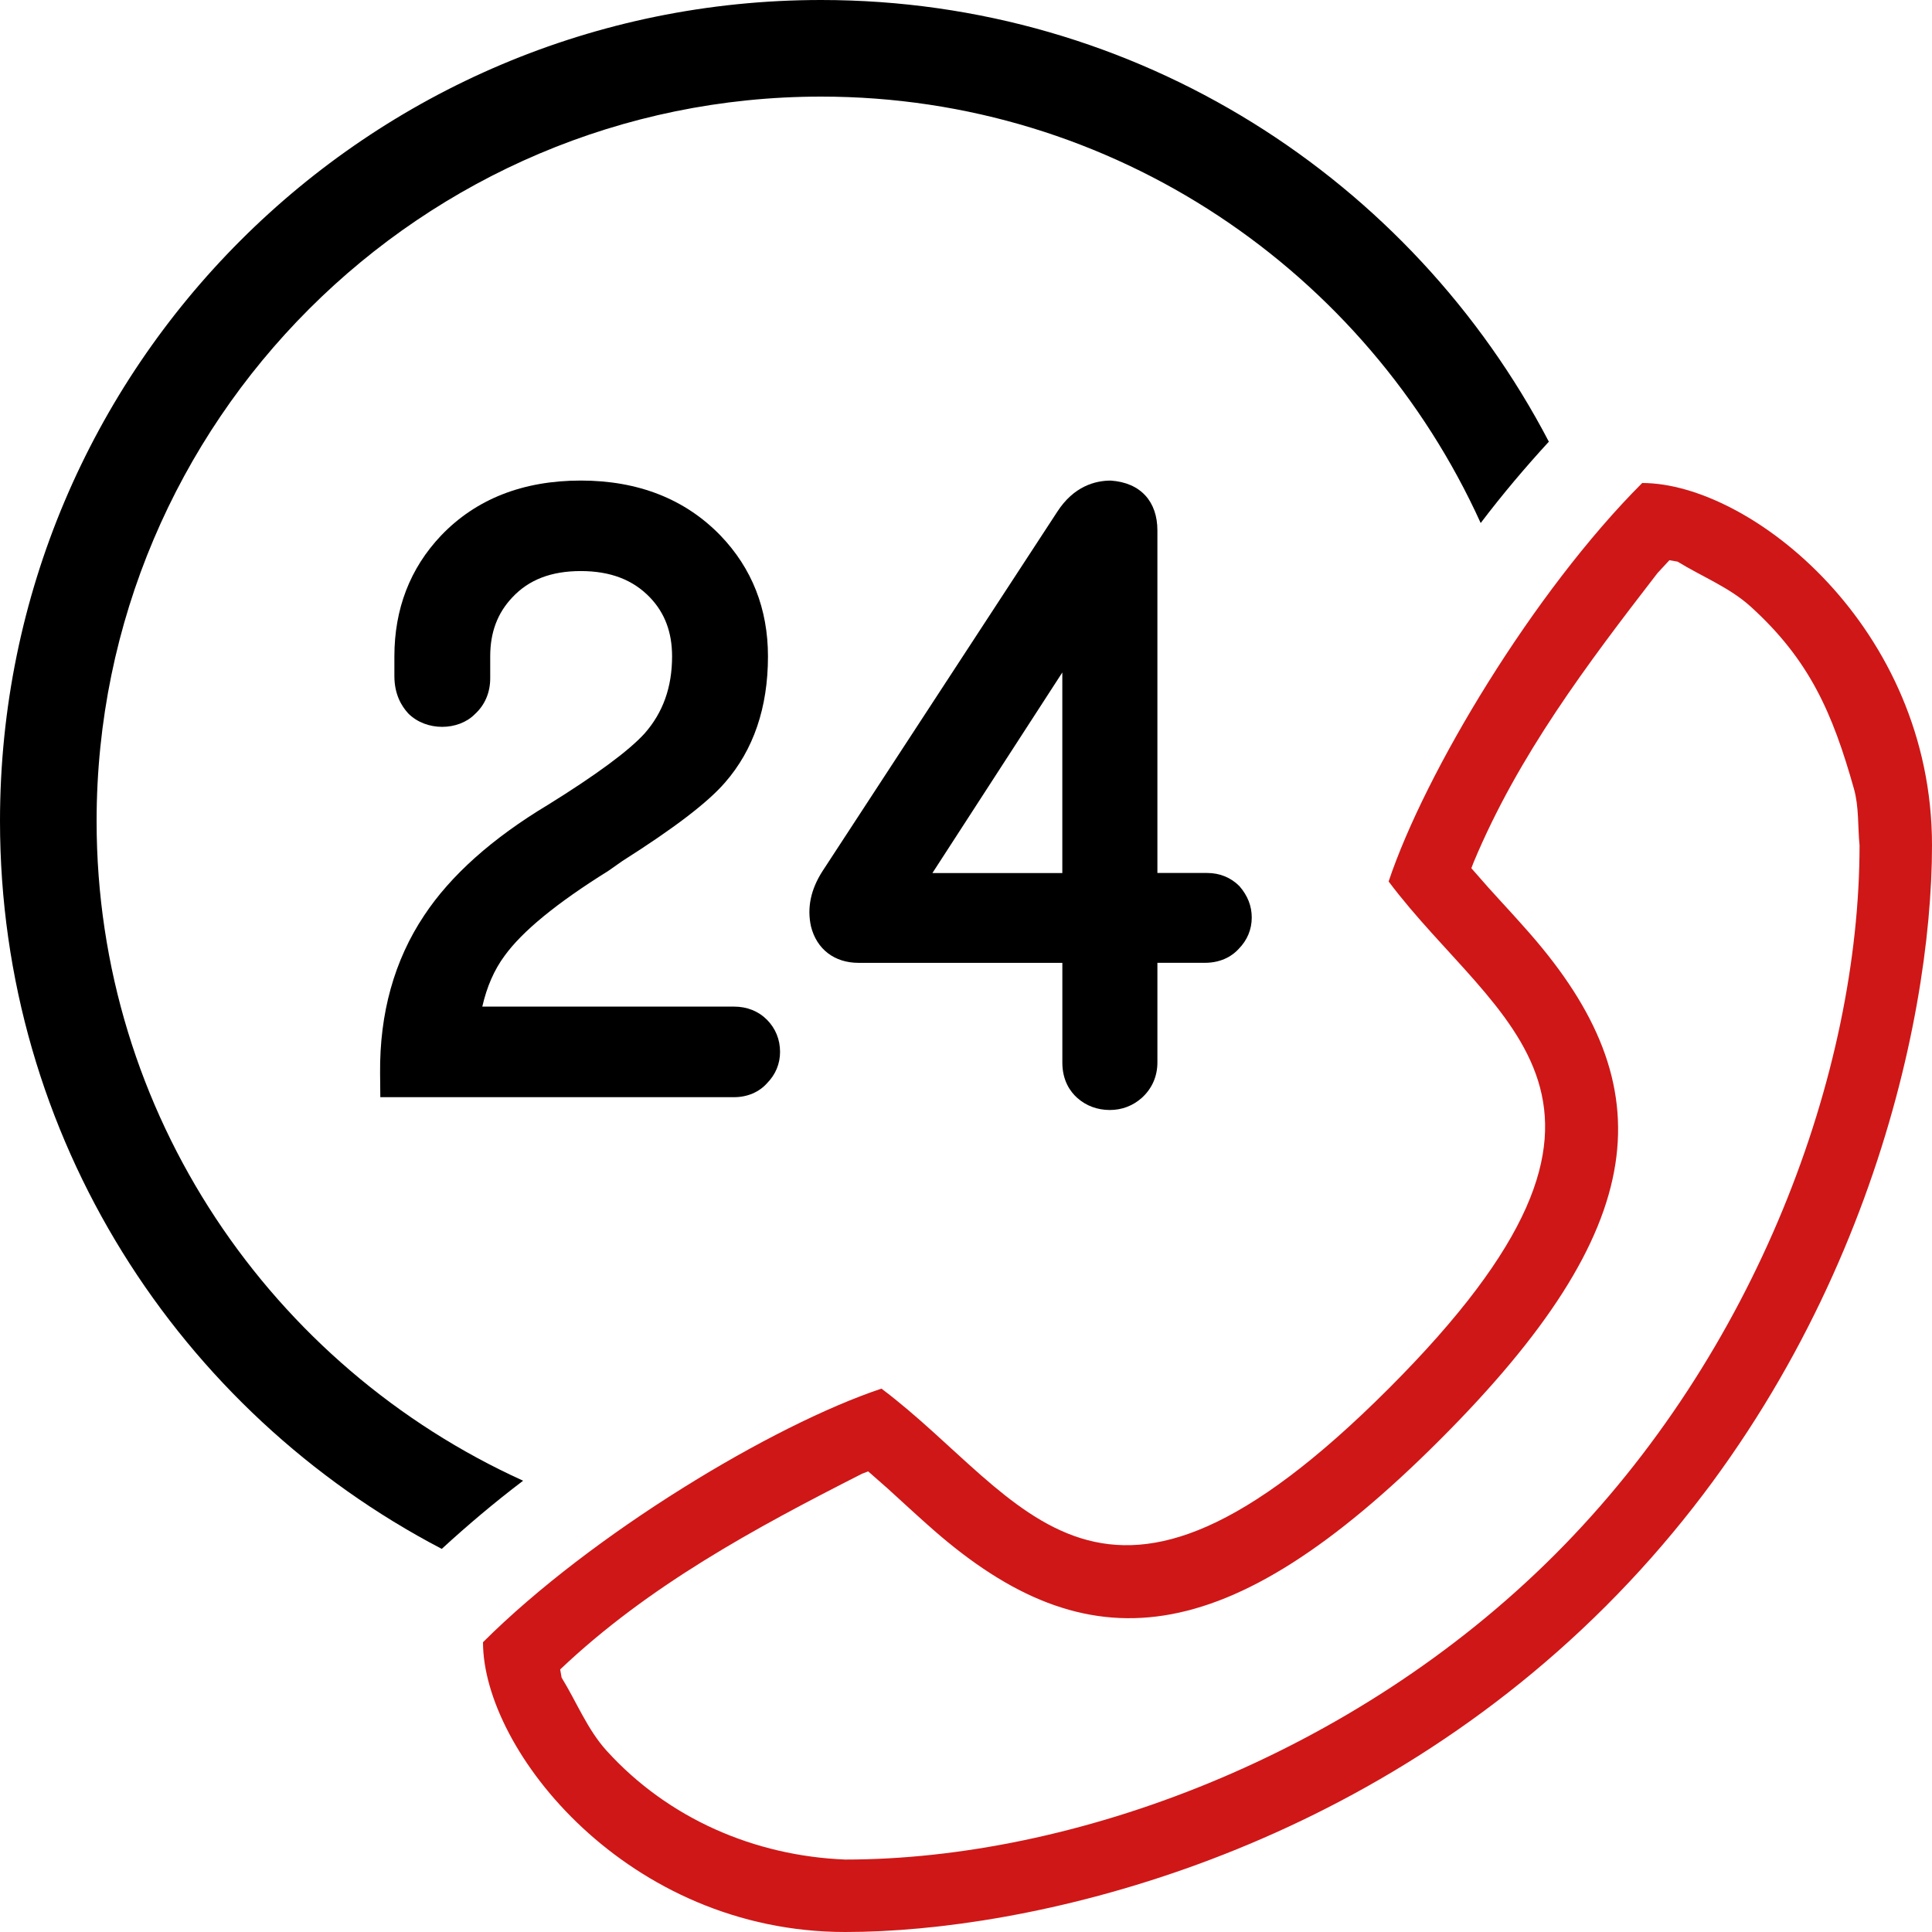
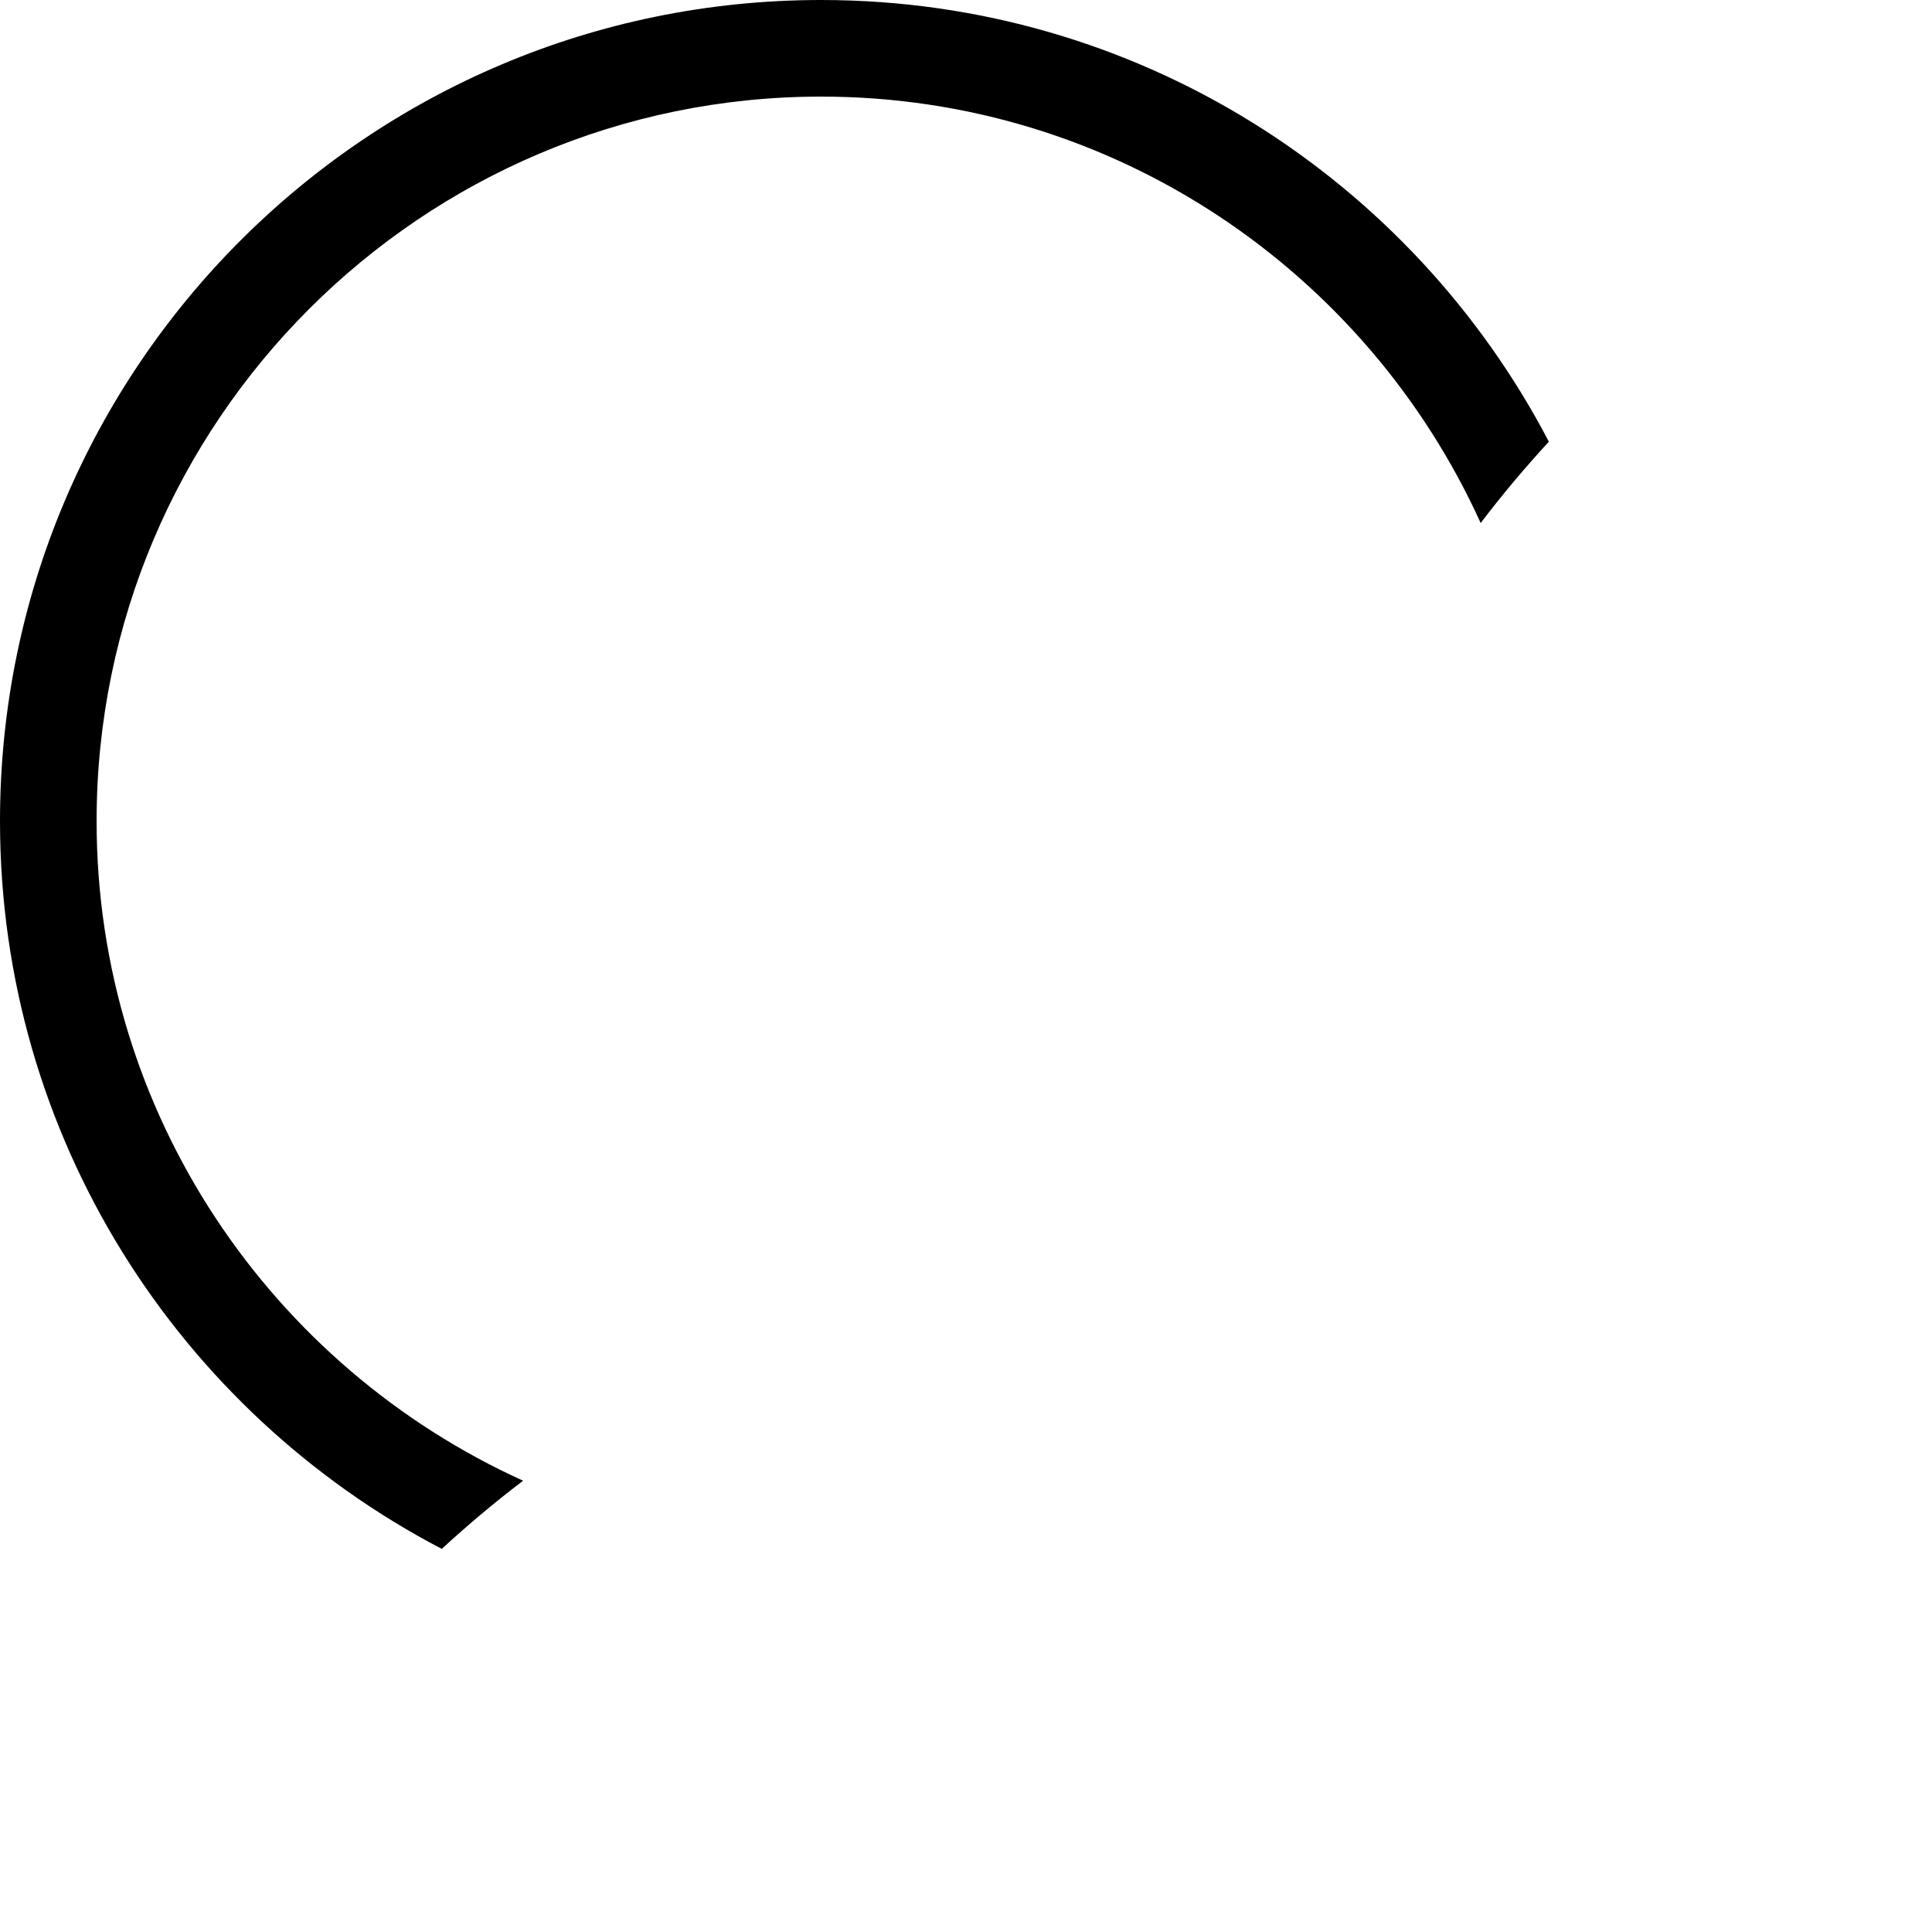
<svg xmlns="http://www.w3.org/2000/svg" version="1.1" id="Layer_1" x="0px" y="0px" viewBox="0 0 512 512" style="enable-background:new 0 0 512 512;" xml:space="preserve">
  <g>
    <g>
-       <path fill="#cf1717" d="M435.2,128c-28.8,28.8-57.6,76.8-67.2,105.6c28.8,38.4,76.8,57.6,0,134.4s-96,28.877-134.4,0    c-28.8,9.6-76.8,38.477-105.6,67.2c0,28.8,38.4,76.8,96,76.8c48,0,134.4-19.2,201.6-86.4S512,272,512,224    C512,166.4,464,128,435.2,128z M412.023,412.023C358.494,465.545,284.177,492.8,224,492.8    c-24.004-0.964-46.874-10.82-63.215-28.809c-5.112-5.623-7.97-12.937-11.955-19.413l-0.375-2.159    c23.347-22.17,51.601-37.444,80.017-51.874l1.604-0.614l5.06,4.446c1.374,1.246,6.613,6.042,5.982,5.461    c2.492,2.278,4.369,3.959,6.238,5.598c40.721,35.644,77.611,32.768,134.221-23.859c56.61-56.602,59.469-93.474,23.825-134.221    c-1.621-1.852-3.294-3.712-5.547-6.195c0.546,0.606-4.19-4.565-5.41-5.931l-4.523-5.146l0.631-1.638    c11.827-28.314,30.131-52.531,48.708-76.587l3.149-3.396l2.167,0.375c6.468,3.985,13.79,6.835,19.413,11.955    c15.616,14.182,21.666,28.194,27.324,48.239c1.365,4.83,0.99,9.984,1.485,14.976C492.8,284.177,465.545,358.494,412.023,412.023z" />
-     </g>
+       </g>
  </g>
  <g>
    <g>
-       <path d="M203.247,270.234c-2.278-2.278-5.291-3.473-8.721-3.473h-66.714c1.203-5.274,3.174-9.779,5.896-13.449    c4.685-6.502,13.841-14.003,27.486-22.511l3.746-2.628c13.739-8.713,22.647-15.522,27.204-20.804    c7.552-8.653,11.375-19.891,11.375-33.417c0-12.587-4.241-23.364-12.604-32.051c-9.353-9.651-21.803-14.549-37-14.549    c-15.352,0-27.81,4.915-37.052,14.601c-8.201,8.661-12.348,19.422-12.348,32v5.197c0,4.864,1.877,7.953,3.678,9.924    c4.804,4.804,13.278,4.591,17.621,0.213c2.671-2.423,4.096-5.726,4.096-9.54v-5.803c0-6.366,1.911-11.46,5.871-15.642    c4.378-4.685,10.308-6.963,18.125-6.963c7.851,0,13.85,2.304,18.364,7.014c3.925,4.122,5.837,9.225,5.837,15.59    c0,8.201-2.423,14.925-7.313,20.463c-4.207,4.608-12.834,10.965-25.557,18.867c-14.788,8.875-25.839,18.748-32.836,29.338    c-7.902,11.836-11.827,25.916-11.674,41.813l0.06,6.34h93.739c3.558,0,6.665-1.365,8.747-3.703    c2.261-2.287,3.447-5.154,3.447-8.303C206.72,275.482,205.534,272.546,203.247,270.234z" />
-     </g>
+       </g>
  </g>
  <g>
    <g>
-       <path d="M328.448,234.82c-2.278-2.278-5.222-3.473-8.525-3.473h-13.201v-90.786c0-7.612-4.412-12.664-12.365-13.201    c-4.036,0-9.779,1.434-14.199,8.303l-62.216,95.241c-3.072,4.804-4.113,9.651-3.021,14.609c1.51,6.042,6.221,9.651,12.612,9.651    h53.999v26.402c-0.008,4.838,2.133,7.757,3.917,9.361c2.364,2.125,5.359,3.234,8.678,3.234c3.174,0,6.11-1.109,8.499-3.251    c2.671-2.44,4.096-5.666,4.096-9.353v-26.402h12.604c4.659,0,7.561-2.133,8.951-3.703c2.261-2.287,3.447-5.154,3.447-8.303    C331.725,240.171,330.701,237.414,328.448,234.82z M281.523,231.364H247.1l34.424-53.154V231.364z" />
-     </g>
+       </g>
  </g>
  <g>
    <g>
      <path d="M217.6,0C97.425,0,0,97.425,0,217.6c0,83.883,47.531,156.553,117.069,192.87c6.741-6.187,13.909-12.262,21.564-18.065    C72.081,362.223,25.6,295.305,25.6,217.6c0-105.865,86.135-192,192-192c77.696,0,144.606,46.473,174.797,113.007    c5.803-7.654,11.878-14.822,18.065-21.555C374.144,47.531,301.474,0,217.6,0z" />
    </g>
  </g>
  <g>
</g>
  <g>
</g>
  <g>
</g>
  <g>
</g>
  <g>
</g>
  <g>
</g>
  <g>
</g>
  <g>
</g>
  <g>
</g>
  <g>
</g>
  <g>
</g>
  <g>
</g>
  <g>
</g>
  <g>
</g>
  <g>
</g>
</svg>